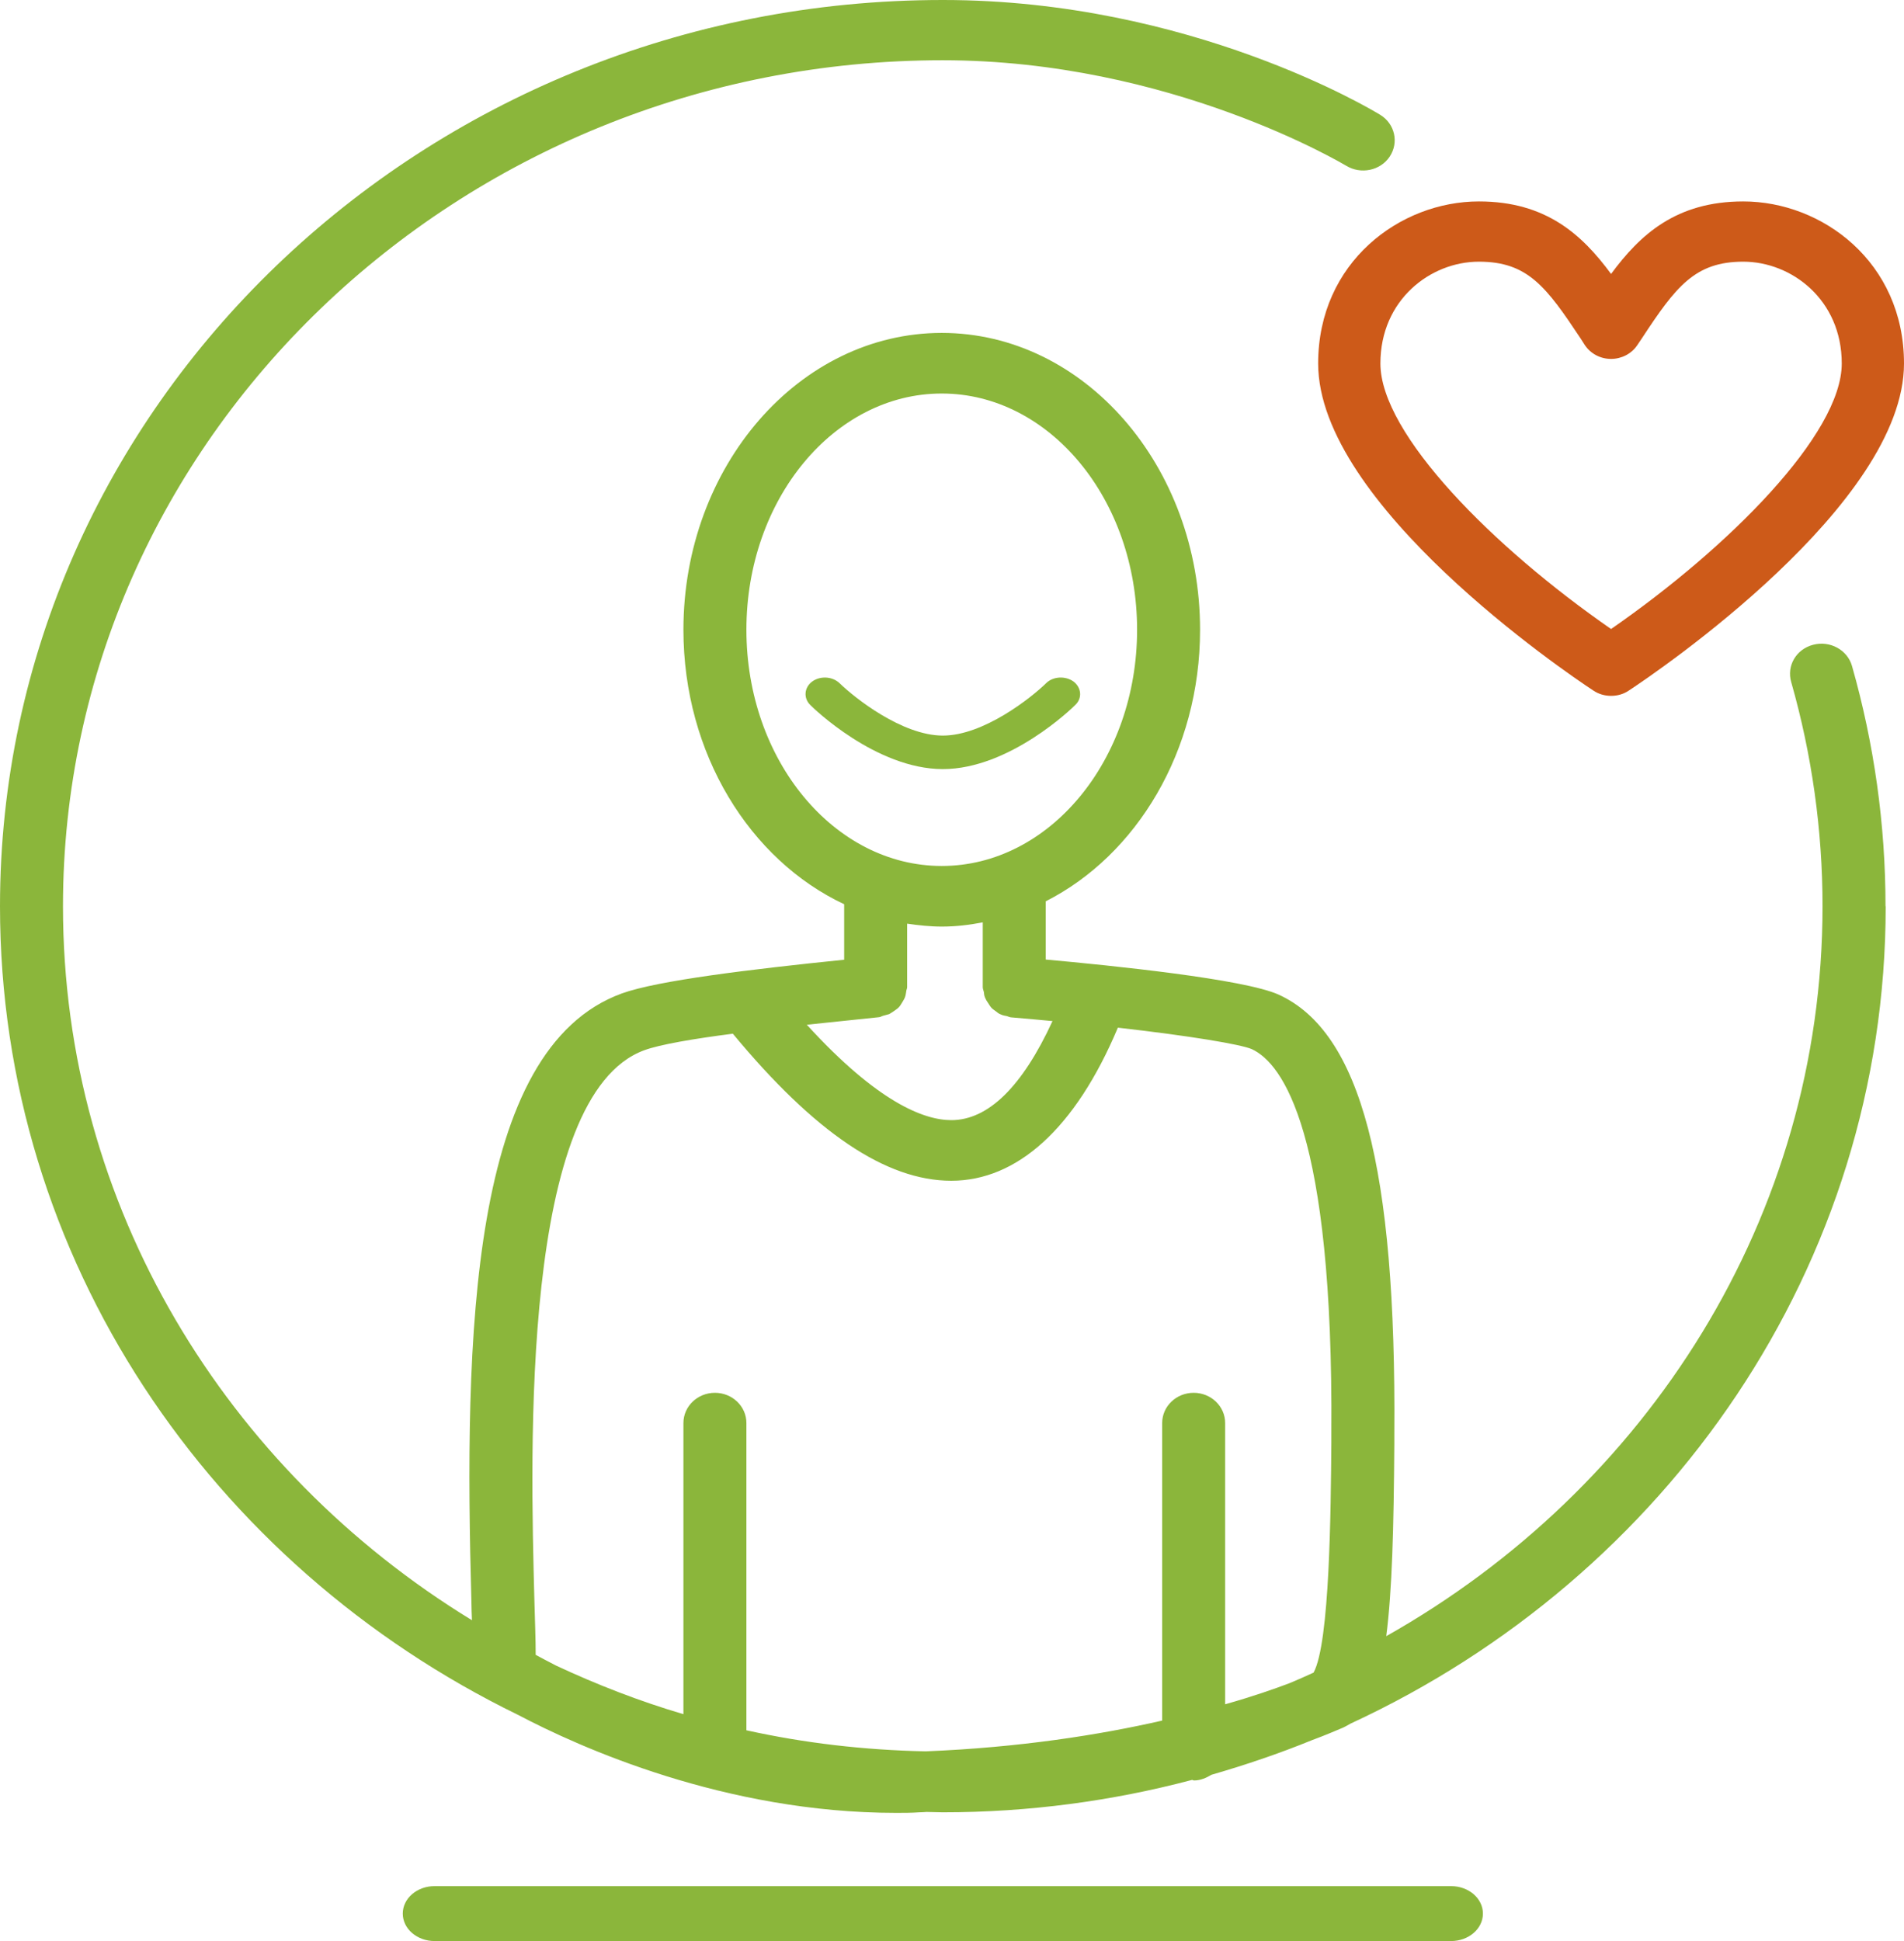
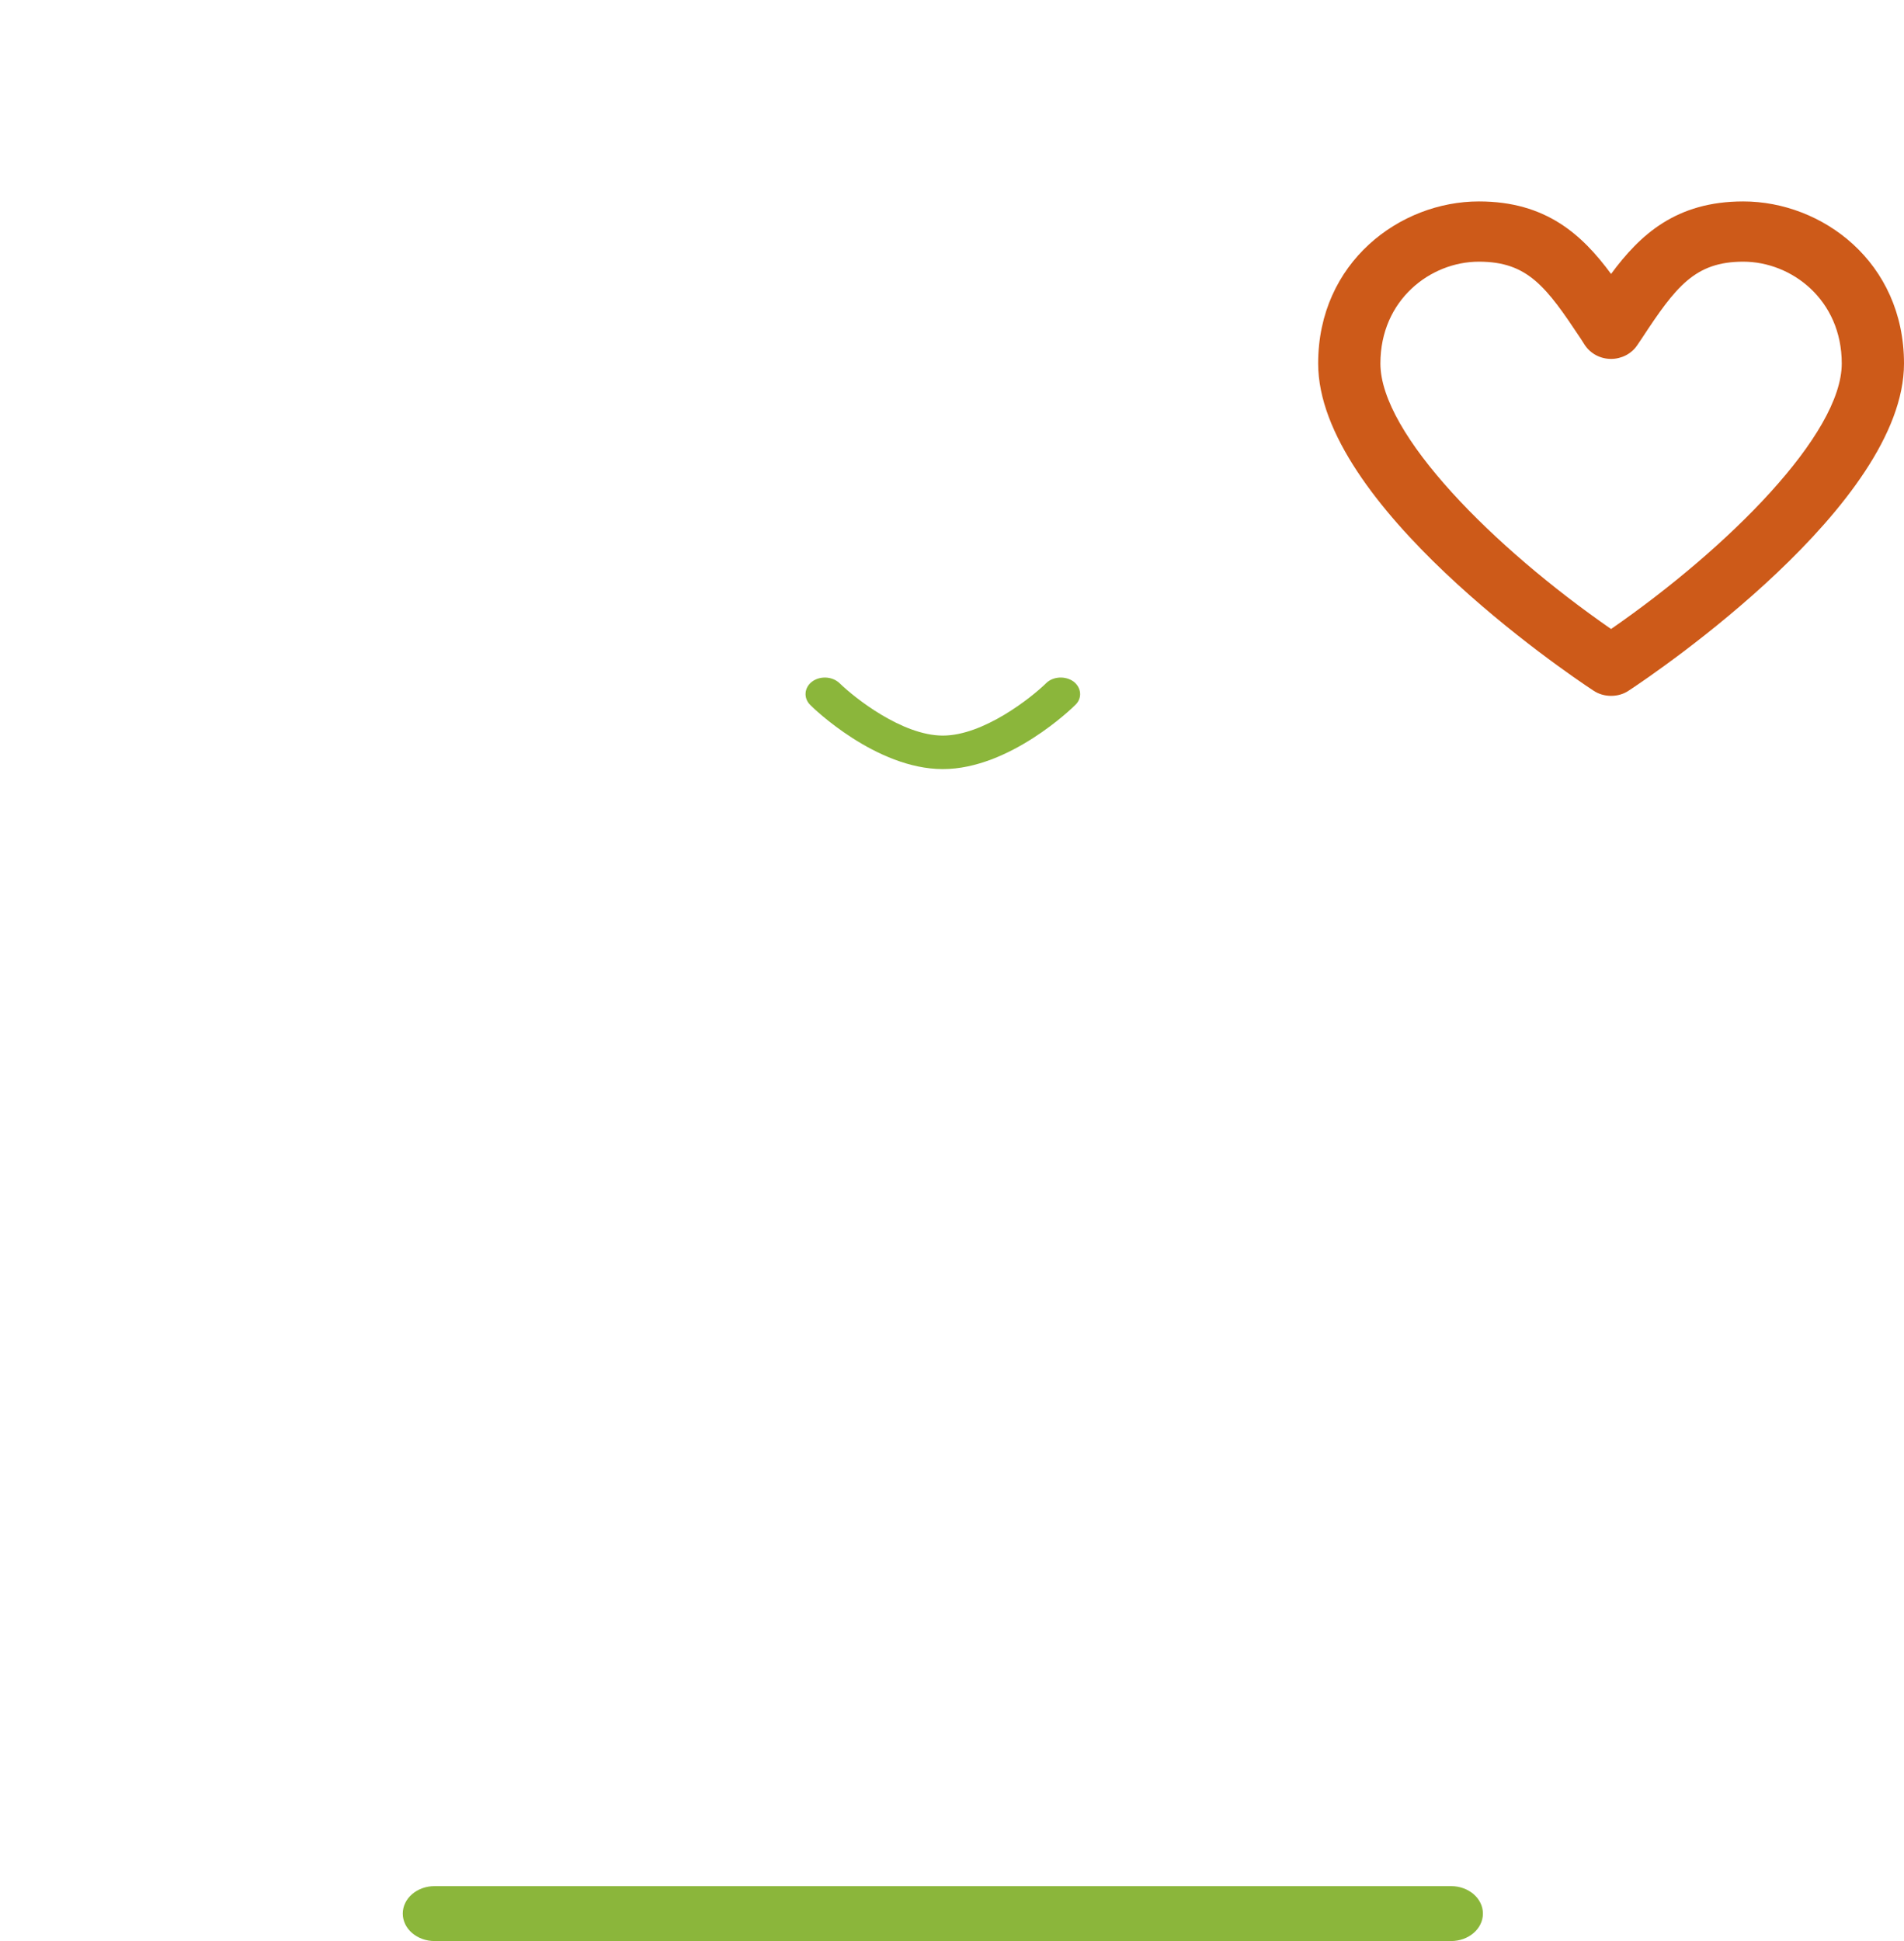
<svg xmlns="http://www.w3.org/2000/svg" width="104" height="106" xml:space="preserve" overflow="hidden">
  <defs>
    <clipPath id="clip0">
      <rect x="2625" y="1864" width="104" height="106" />
    </clipPath>
  </defs>
  <g clip-path="url(#clip0)" transform="translate(-2625 -1864)">
-     <path d="M2713 1902C2712.66 1902 2712.33 1901.91 2712.03 1901.71 2710.49 1900.7 2697 1891.53 2697 1883.85 2697 1878.32 2701.47 1875 2705.78 1875 2709.45 1875 2711.42 1876.82 2713 1878.96 2714.58 1876.82 2716.55 1875 2720.22 1875 2724.53 1875 2729 1878.31 2729 1883.85 2729 1891.54 2715.51 1900.7 2713.97 1901.71 2713.68 1901.91 2713.34 1902 2713 1902ZM2705.78 1878.29C2703.14 1878.29 2700.4 1880.37 2700.4 1883.85 2700.4 1887.71 2706.59 1893.91 2713 1898.35 2719.41 1893.91 2725.6 1887.71 2725.6 1883.85 2725.6 1880.37 2722.86 1878.29 2720.22 1878.29 2717.58 1878.29 2716.54 1879.65 2714.68 1882.48L2714.43 1882.85C2714.12 1883.32 2713.57 1883.6 2713 1883.6L2713 1883.6C2712.41 1883.6 2711.88 1883.31 2711.57 1882.85L2711.34 1882.49C2709.46 1879.66 2708.45 1878.29 2705.78 1878.29Z" fill="#CD5A19" fill-rule="evenodd" />
+     <path d="M2713 1902C2712.66 1902 2712.33 1901.91 2712.03 1901.71 2710.49 1900.7 2697 1891.53 2697 1883.85 2697 1878.32 2701.47 1875 2705.78 1875 2709.45 1875 2711.42 1876.82 2713 1878.96 2714.58 1876.82 2716.55 1875 2720.22 1875 2724.53 1875 2729 1878.31 2729 1883.85 2729 1891.54 2715.51 1900.7 2713.97 1901.71 2713.68 1901.91 2713.34 1902 2713 1902ZM2705.78 1878.29C2703.14 1878.29 2700.4 1880.37 2700.4 1883.85 2700.4 1887.71 2706.59 1893.91 2713 1898.35 2719.41 1893.91 2725.6 1887.71 2725.6 1883.85 2725.6 1880.37 2722.86 1878.29 2720.22 1878.29 2717.58 1878.29 2716.54 1879.65 2714.68 1882.48L2714.43 1882.85C2714.12 1883.32 2713.57 1883.6 2713 1883.6C2712.41 1883.6 2711.88 1883.31 2711.57 1882.85L2711.34 1882.49C2709.46 1879.66 2708.45 1878.29 2705.78 1878.29Z" fill="#CD5A19" fill-rule="evenodd" />
    <path d="M2704.26 1970 2648.74 1970C2647.78 1970 2647 1969.33 2647 1968.5 2647 1967.67 2647.78 1967 2648.74 1967L2704.26 1967C2705.22 1967 2706 1967.67 2706 1968.5 2706 1969.33 2705.22 1970 2704.26 1970Z" fill="#8BB63B" fill-rule="evenodd" />
    <path d="M2676.5 1906C2672.85 1906 2669.4 1902.65 2669.26 1902.5 2668.88 1902.13 2668.92 1901.55 2669.36 1901.22 2669.8 1900.9 2670.46 1900.93 2670.86 1901.31 2671.68 1902.11 2674.28 1904.17 2676.5 1904.17 2678.72 1904.17 2681.32 1902.11 2682.14 1901.31 2682.52 1900.93 2683.2 1900.9 2683.64 1901.22 2684.07 1901.55 2684.13 1902.13 2683.73 1902.5 2683.59 1902.65 2680.14 1906 2676.5 1906Z" fill="#8BB63B" fill-rule="evenodd" />
-     <path d="M2727.99 1913.49C2727.99 1909.04 2727.37 1904.62 2726.16 1900.37 2725.91 1899.49 2724.96 1898.97 2724.04 1899.21 2723.11 1899.45 2722.58 1900.36 2722.84 1901.25 2723.97 1905.22 2724.55 1909.33 2724.55 1913.49 2724.55 1930.46 2714.96 1945.32 2700.72 1953.35 2701.04 1950.87 2701.13 1947.44 2701.16 1942.86L2701.16 1942.31C2701.27 1927.76 2699.33 1920.37 2694.85 1918.32 2692.97 1917.46 2685.65 1916.72 2682.12 1916.4L2682.12 1913.22C2687.08 1910.71 2690.55 1905.01 2690.55 1898.39 2690.55 1889.46 2684.22 1882.18 2676.44 1882.18 2668.66 1882.18 2662.33 1889.46 2662.33 1898.39 2662.33 1905.16 2665.96 1910.96 2671.11 1913.38L2671.11 1916.41C2666.03 1916.93 2660.94 1917.54 2658.97 1918.25 2650.63 1921.28 2650.35 1937 2650.75 1951.5 2650.75 1951.85 2650.77 1952.16 2650.78 1952.48 2637.36 1944.28 2628.44 1929.87 2628.44 1913.49 2628.44 1888.02 2650 1867.29 2676.49 1867.29 2688.96 1867.29 2698.43 1873 2698.53 1873.05 2699.33 1873.54 2700.4 1873.32 2700.91 1872.55 2701.42 1871.78 2701.19 1870.76 2700.39 1870.27 2699.98 1870.02 2690.02 1864 2676.51 1864 2648.1 1863.99 2625 1886.19 2625 1913.49 2625 1932.77 2636.53 1949.49 2653.3 1957.65 2656.64 1959.41 2664.59 1963 2673.95 1963 2674.36 1963 2674.79 1963 2675.21 1962.97 2675.35 1962.97 2675.47 1962.96 2675.61 1962.95 2675.9 1962.95 2676.2 1962.97 2676.49 1962.97 2681.2 1962.97 2685.77 1962.35 2690.11 1961.2 2690.15 1961.2 2690.18 1961.23 2690.22 1961.23 2690.57 1961.23 2690.89 1961.09 2691.17 1960.92 2693.04 1960.38 2694.87 1959.76 2696.66 1959.03 2697.47 1958.73 2698.01 1958.49 2698.23 1958.4 2698.42 1958.33 2698.6 1958.22 2698.78 1958.12 2716.05 1950.13 2728 1933.12 2728 1913.49ZM2665.77 1898.39C2665.77 1891.27 2670.56 1885.49 2676.44 1885.49 2682.32 1885.49 2687.11 1891.27 2687.11 1898.39 2687.11 1905.51 2682.32 1911.29 2676.44 1911.29 2670.56 1911.29 2665.77 1905.51 2665.77 1898.39ZM2673 1919.55C2673.08 1919.55 2673.16 1919.49 2673.24 1919.47 2673.35 1919.44 2673.46 1919.41 2673.57 1919.38 2673.67 1919.32 2673.75 1919.27 2673.85 1919.2 2673.93 1919.14 2674.03 1919.08 2674.1 1919 2674.17 1918.93 2674.22 1918.83 2674.28 1918.74 2674.33 1918.65 2674.39 1918.57 2674.43 1918.46 2674.47 1918.36 2674.48 1918.25 2674.5 1918.14 2674.5 1918.07 2674.55 1917.99 2674.55 1917.91L2674.55 1914.44C2675.17 1914.53 2675.8 1914.6 2676.45 1914.6 2677.21 1914.6 2677.95 1914.51 2678.68 1914.37L2678.68 1917.91C2678.68 1918 2678.72 1918.08 2678.74 1918.17 2678.75 1918.28 2678.76 1918.38 2678.81 1918.49 2678.85 1918.59 2678.9 1918.67 2678.97 1918.77 2679.03 1918.86 2679.08 1918.95 2679.15 1919.03 2679.22 1919.11 2679.31 1919.16 2679.4 1919.23 2679.48 1919.3 2679.56 1919.36 2679.67 1919.4 2679.77 1919.45 2679.89 1919.47 2680 1919.49 2680.09 1919.52 2680.17 1919.56 2680.26 1919.56 2681.04 1919.63 2681.78 1919.69 2682.49 1919.76 2680.84 1923.34 2678.98 1925.17 2676.96 1925.17 2675.47 1925.17 2672.94 1924.2 2669.07 1919.96 2670.7 1919.79 2672.13 1919.64 2673 1919.55ZM2654.26 1954.39C2654.26 1953.53 2654.22 1952.52 2654.19 1951.41 2653.97 1943.15 2653.44 1923.81 2660.2 1921.35 2661.04 1921.04 2662.92 1920.72 2665.03 1920.45 2669.5 1925.85 2673.4 1928.48 2676.96 1928.48 2680.53 1928.48 2683.73 1925.66 2686.06 1920.12 2690.02 1920.57 2692.76 1921.03 2693.37 1921.29 2695.05 1922.06 2697.84 1925.81 2697.72 1942.27L2697.72 1942.82C2697.69 1946.41 2697.64 1953.72 2696.75 1955.34 2696.31 1955.54 2695.87 1955.74 2695.43 1955.92 2694.61 1956.23 2693.44 1956.64 2691.92 1957.07L2691.92 1941.71C2691.92 1940.8 2691.15 1940.06 2690.2 1940.06 2689.25 1940.06 2688.48 1940.8 2688.48 1941.71L2688.48 1957.96C2685.07 1958.74 2680.71 1959.43 2675.56 1959.64 2672.2 1959.57 2668.94 1959.19 2665.77 1958.49L2665.77 1941.71C2665.77 1940.8 2665 1940.06 2664.05 1940.06 2663.1 1940.06 2662.33 1940.8 2662.33 1941.71L2662.33 1957.61C2659.92 1956.9 2657.61 1956 2655.38 1954.96 2654.94 1954.73 2654.55 1954.53 2654.26 1954.37Z" fill="#8BB63B" fill-rule="evenodd" />
  </g>
</svg>